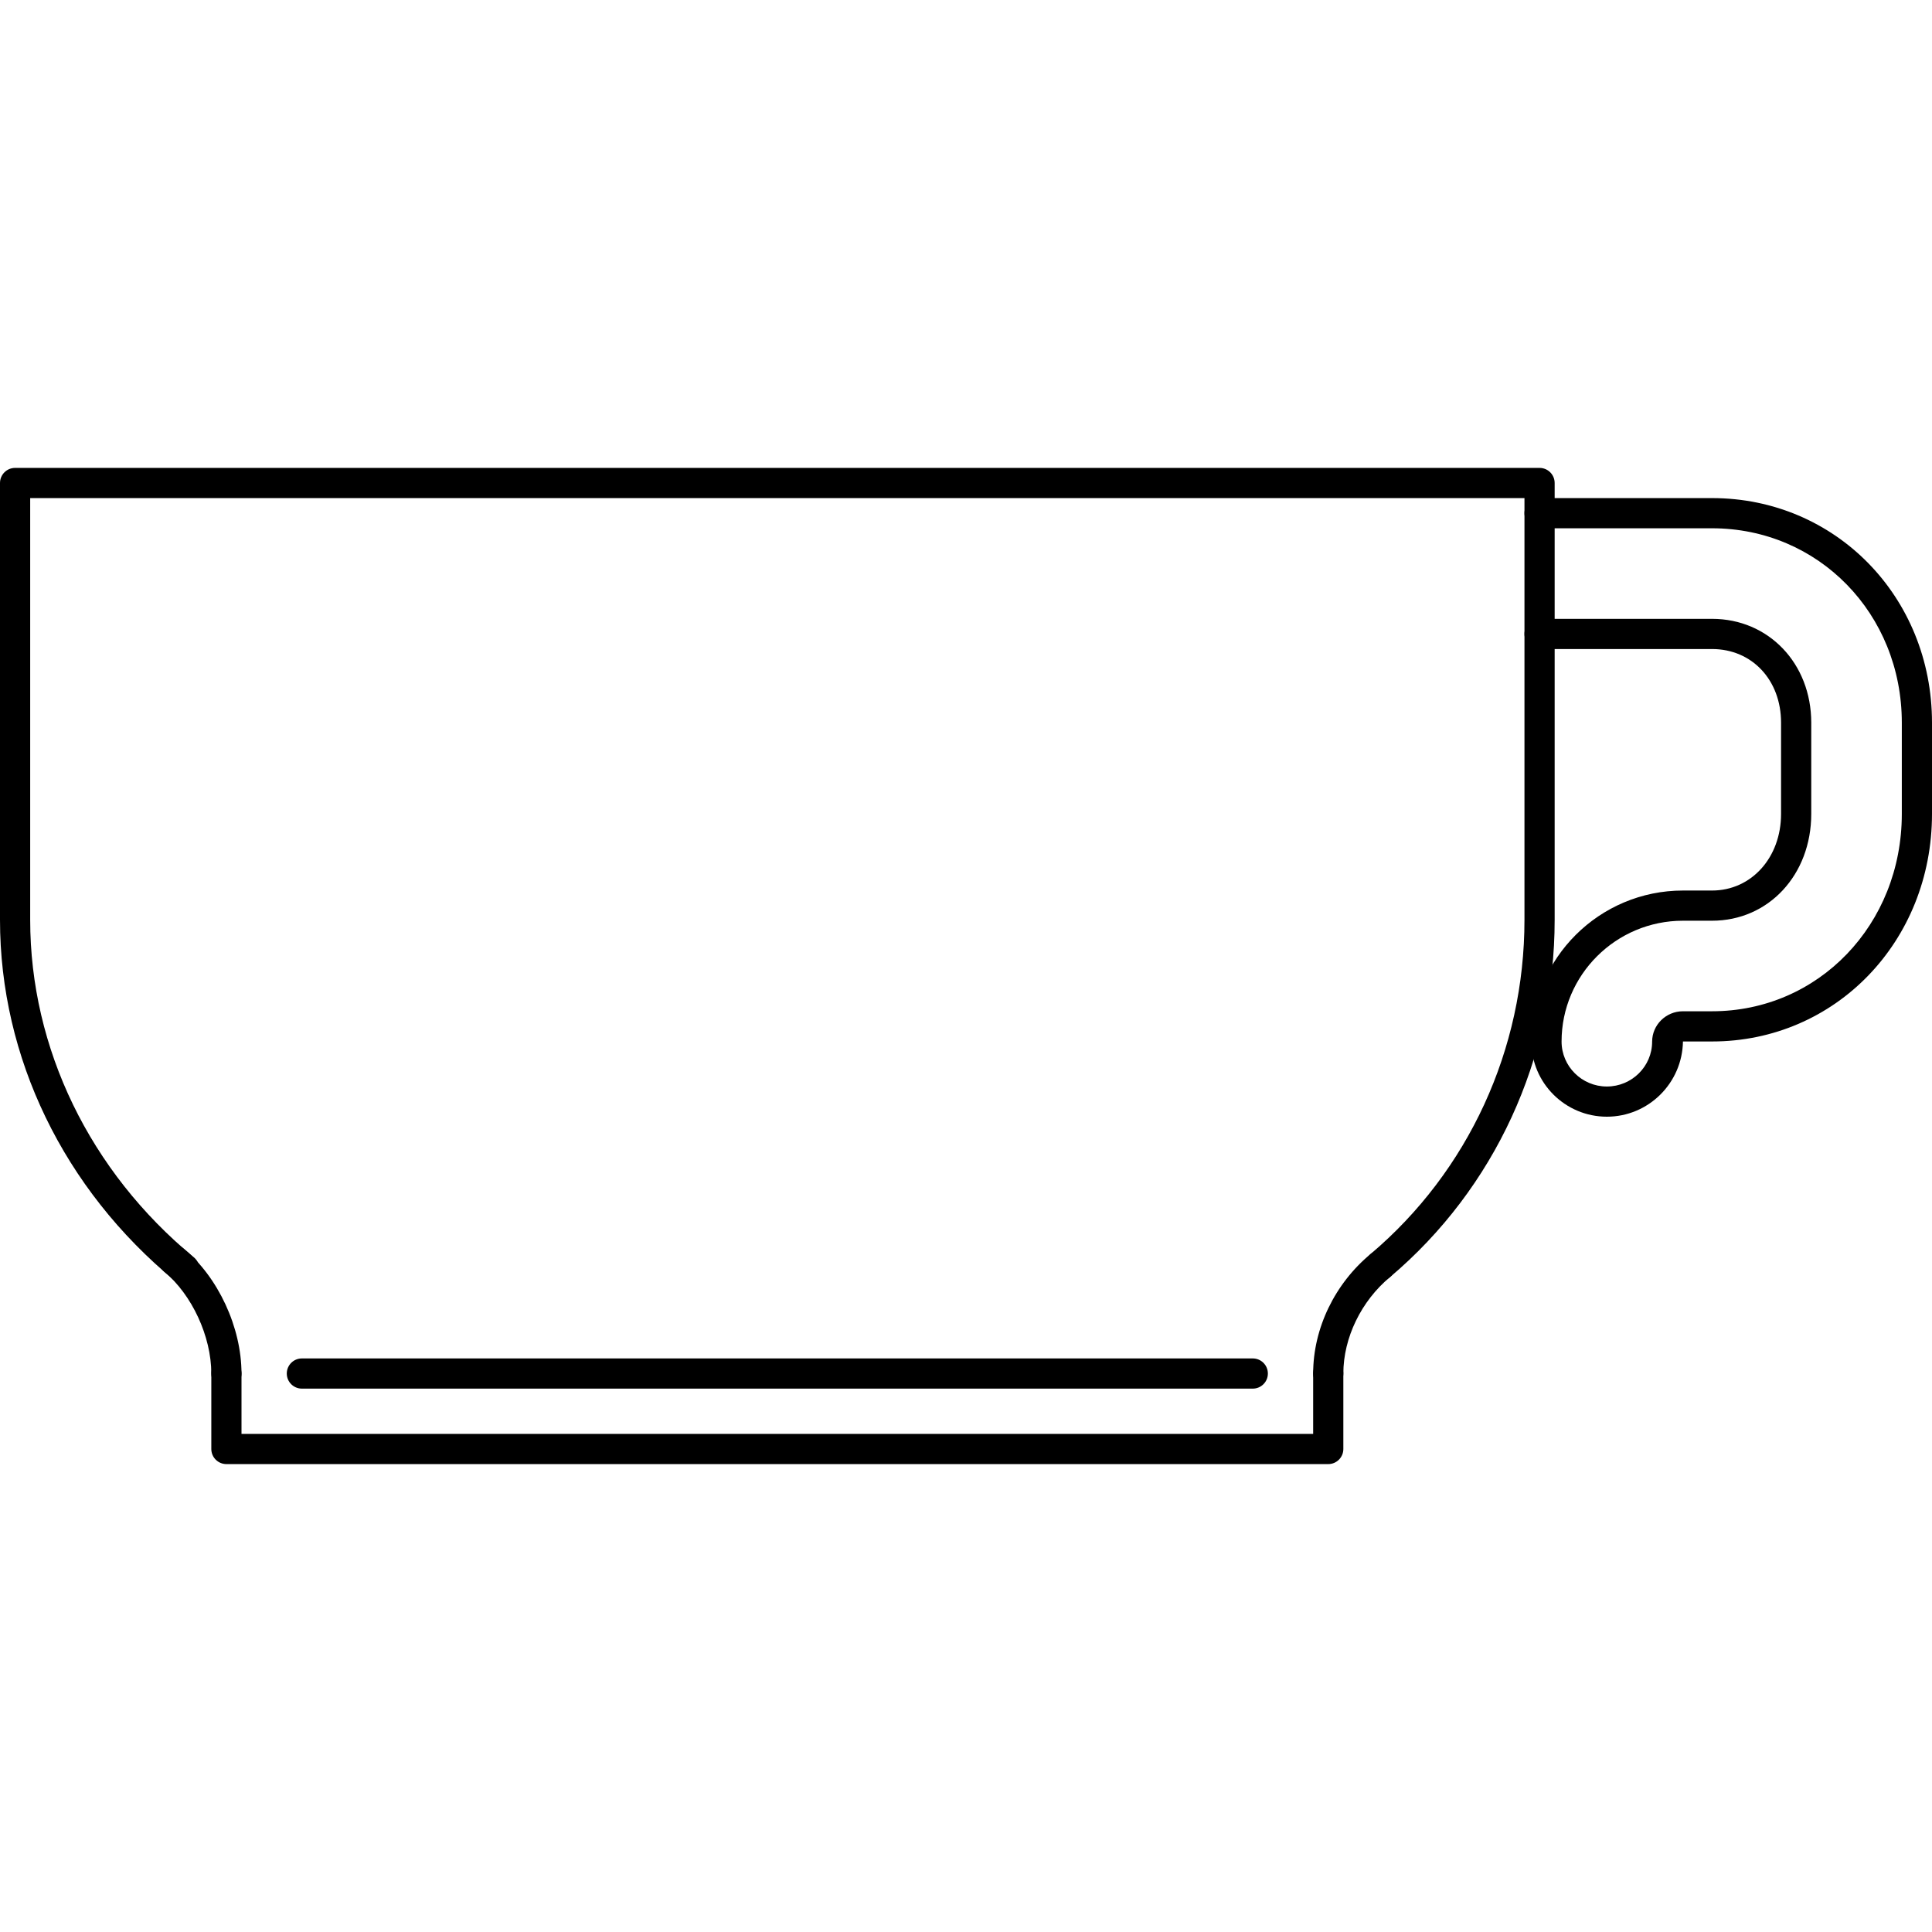
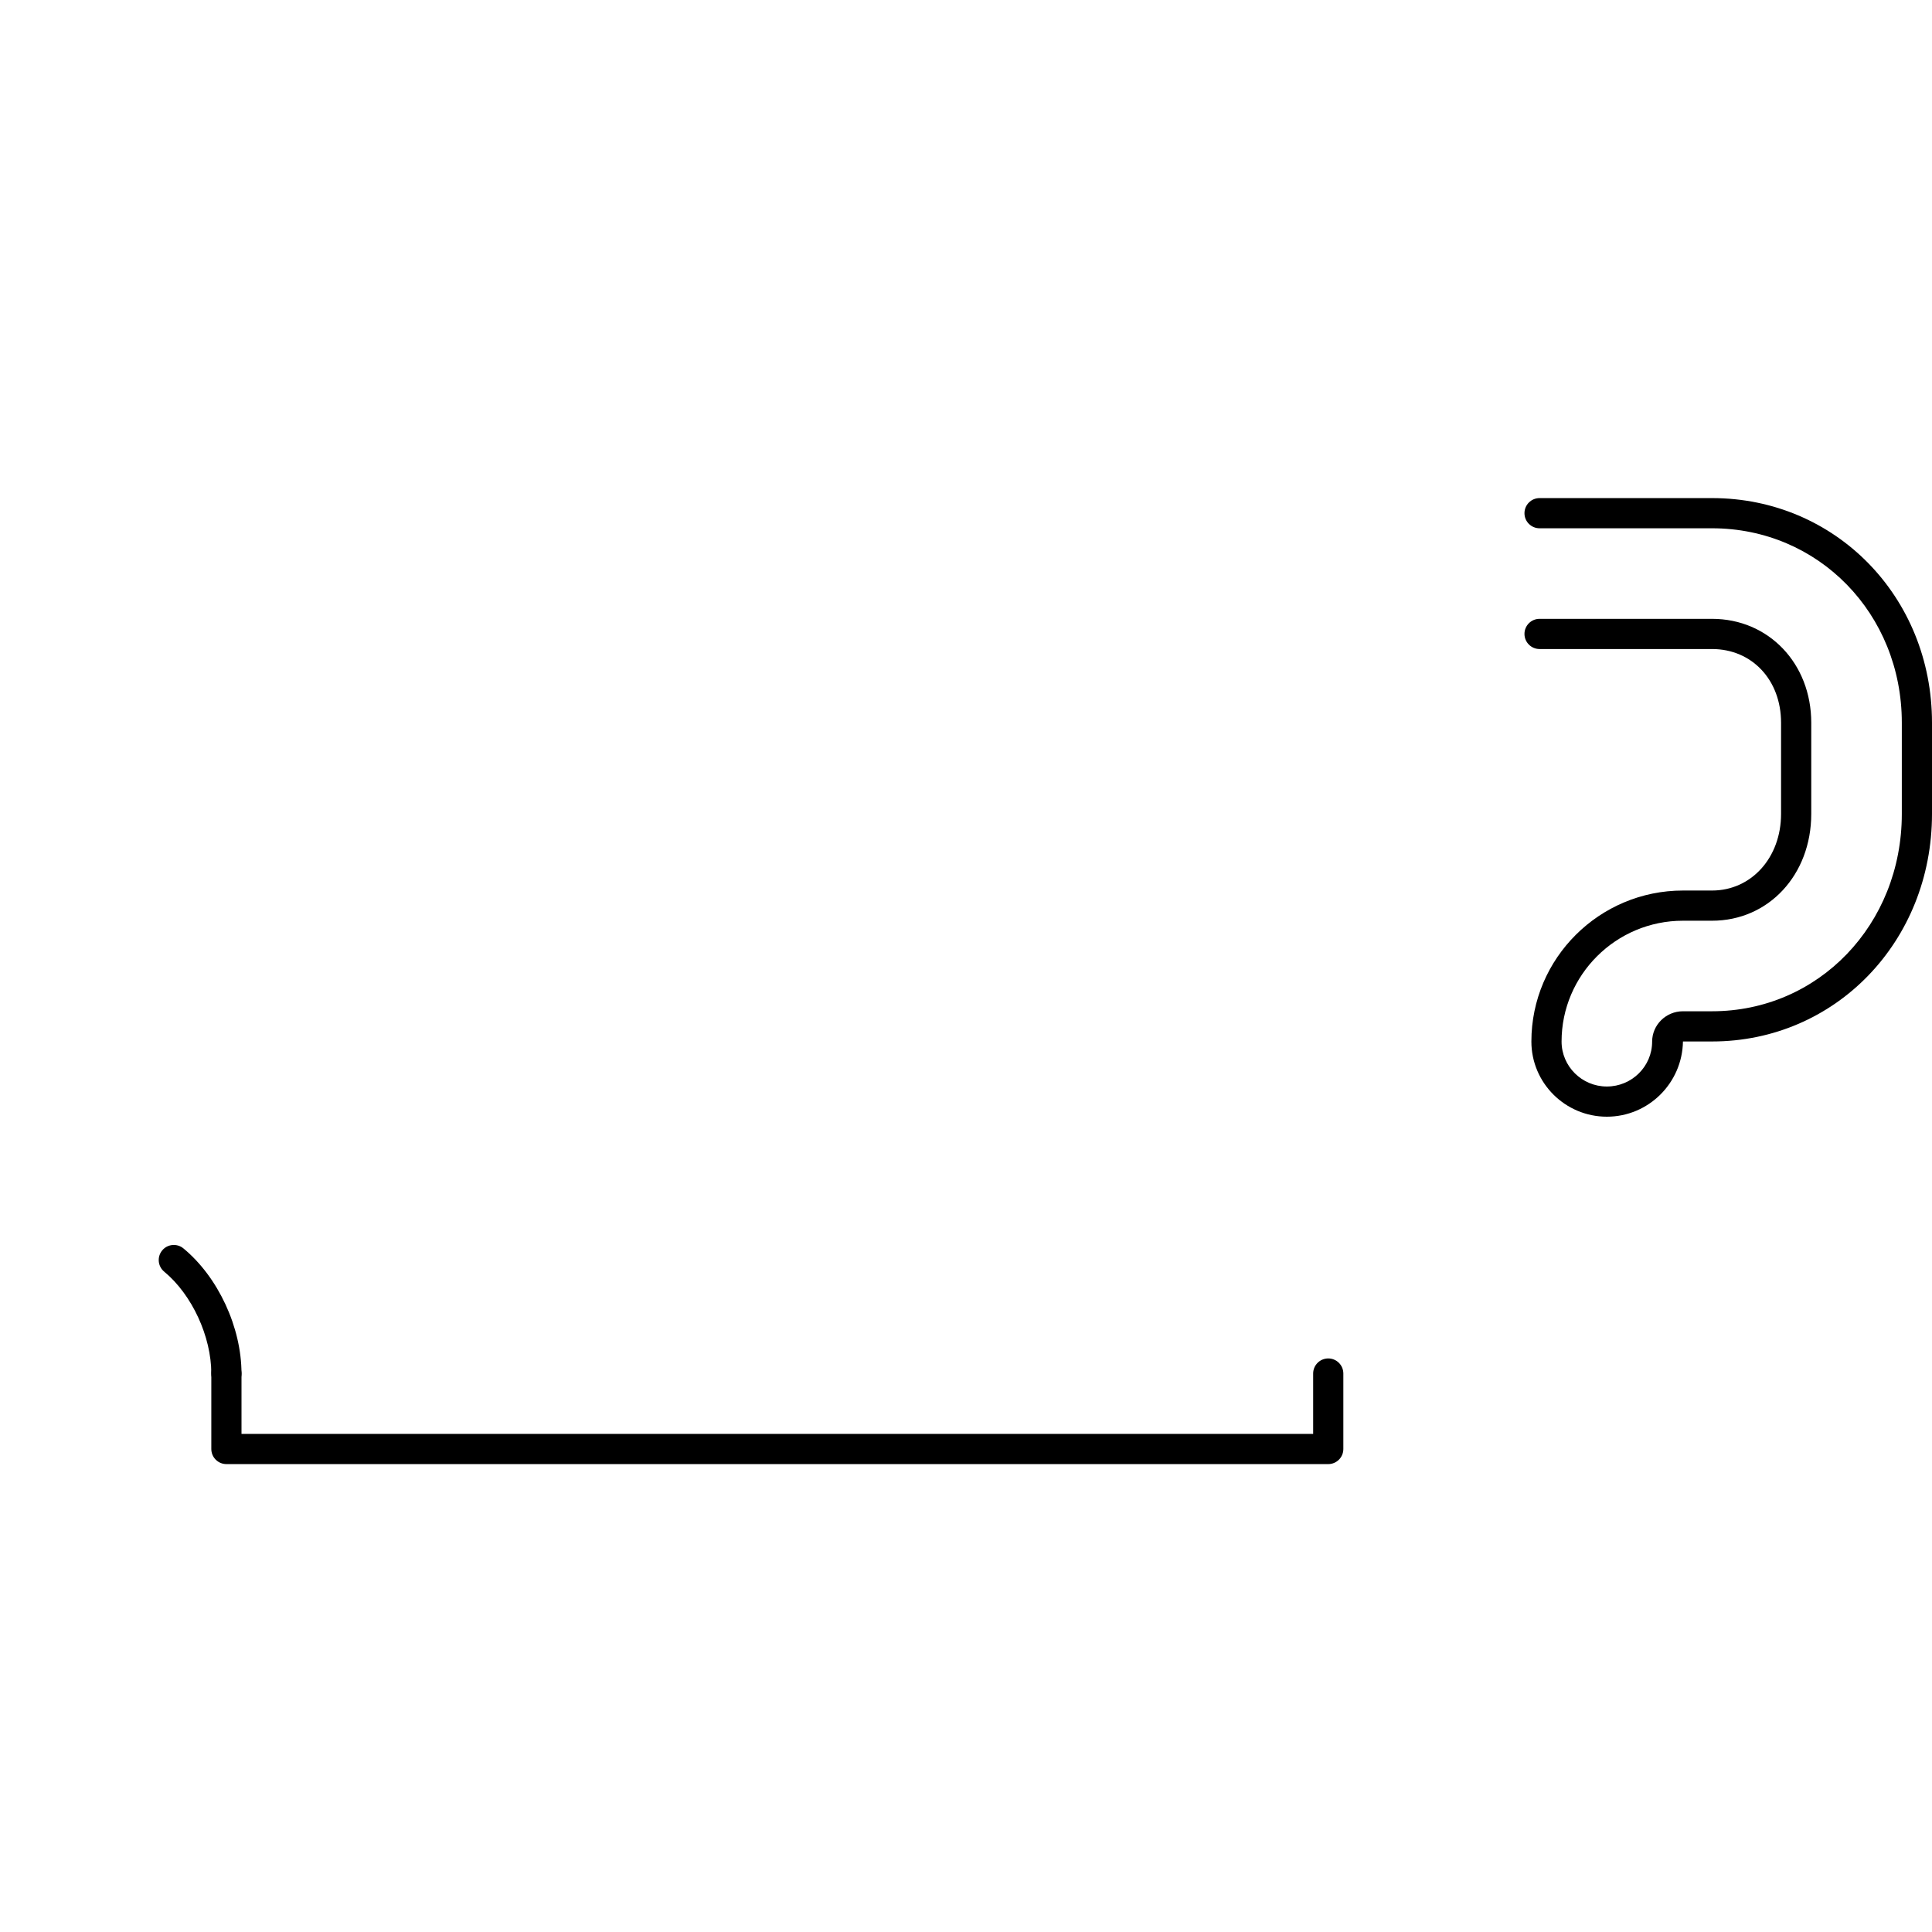
<svg xmlns="http://www.w3.org/2000/svg" fill="#000000" height="800px" width="800px" version="1.1" id="Layer_1" viewBox="0 0 512 512" xml:space="preserve">
  <g>
    <g>
-       <path d="M408,124H4c-2.208,0-4,1.788-4,4v115.776c0,36.46,16.868,71.3,46.28,95.592c0.744,0.616,1.648,0.916,2.544,0.916    c1.152,0,2.296-0.496,3.084-1.456c1.408-1.704,1.168-4.22-0.536-5.628C23.808,310.432,8,277.84,8,243.776V132h396v111.776    c0,34.328-14.852,66.596-40.744,88.52c-1.688,1.424-1.896,3.948-0.468,5.636c1.428,1.688,3.956,1.892,5.636,0.464    C396.116,314.952,412,280.46,412,243.776V128C412,125.788,410.208,124,408,124z" />
-     </g>
+       </g>
  </g>
  <g>
    <g>
      <path d="M352,360c-2.208,0-4,1.788-4,4v16H64v-16c0-2.212-1.792-4-4-4s-4,1.788-4,4v20c0,2.212,1.792,4,4,4h292    c2.208,0,4-1.788,4-4v-20C356,361.788,354.208,360,352,360z" />
    </g>
  </g>
  <g>
    <g>
      <path d="M48.612,330.84c-1.7-1.404-4.228-1.168-5.632,0.536c-1.404,1.704-1.168,4.22,0.536,5.628C50.868,343.08,56,354.18,56,364    c0,2.212,1.792,4,4,4s4-1.788,4-4C64,351.768,57.816,338.444,48.612,330.84z" />
    </g>
  </g>
  <g>
    <g>
-       <path d="M368.924,332.8c-1.408-1.704-3.928-1.948-5.632-0.536C353.716,340.176,348,352.044,348,364c0,2.212,1.792,4,4,4    s4-1.788,4-4c0-9.456,4.748-19.252,12.388-25.572C370.092,337.024,370.332,334.504,368.924,332.8z" />
-     </g>
+       </g>
  </g>
  <g>
    <g>
-       <path d="M332,360H80c-2.208,0-4,1.788-4,4c0,2.212,1.792,4,4,4h252c2.208,0,4-1.788,4-4C336,361.788,334.208,360,332,360z" />
-     </g>
+       </g>
  </g>
  <g>
    <g>
      <path d="M453.708,132H408c-2.208,0-4,1.788-4,4c0,2.212,1.792,4,4,4h45.708c28.2,0,50.292,22.632,50.292,51.524v24.172    c0,29.328-22.092,52.304-50.292,52.3H446c-4.504,0-8.168,3.616-8.168,8.056c0,6.552-5.384,11.884-12,11.884    c-6.616,0-12-5.344-12-11.92C413.832,258.364,428.26,244,446,244h7.708C468.696,244,480,231.832,480,215.696v-24.172    C480,175.832,468.7,164,453.708,164H408c-2.208,0-4,1.788-4,4c0,2.212,1.792,4,4,4h45.708c10.6,0,18.292,8.212,18.292,19.524    v24.172c0,11.572-7.864,20.304-18.292,20.304H446c-22.148,0-40.168,17.948-40.168,40.016c0,10.984,8.972,19.92,20,19.92    c11.028,0,20-8.916,20.168-19.936h7.708C486.396,276,512,249.512,512,215.696v-24.172C512,158.144,486.396,132,453.708,132z" />
    </g>
  </g>
</svg>